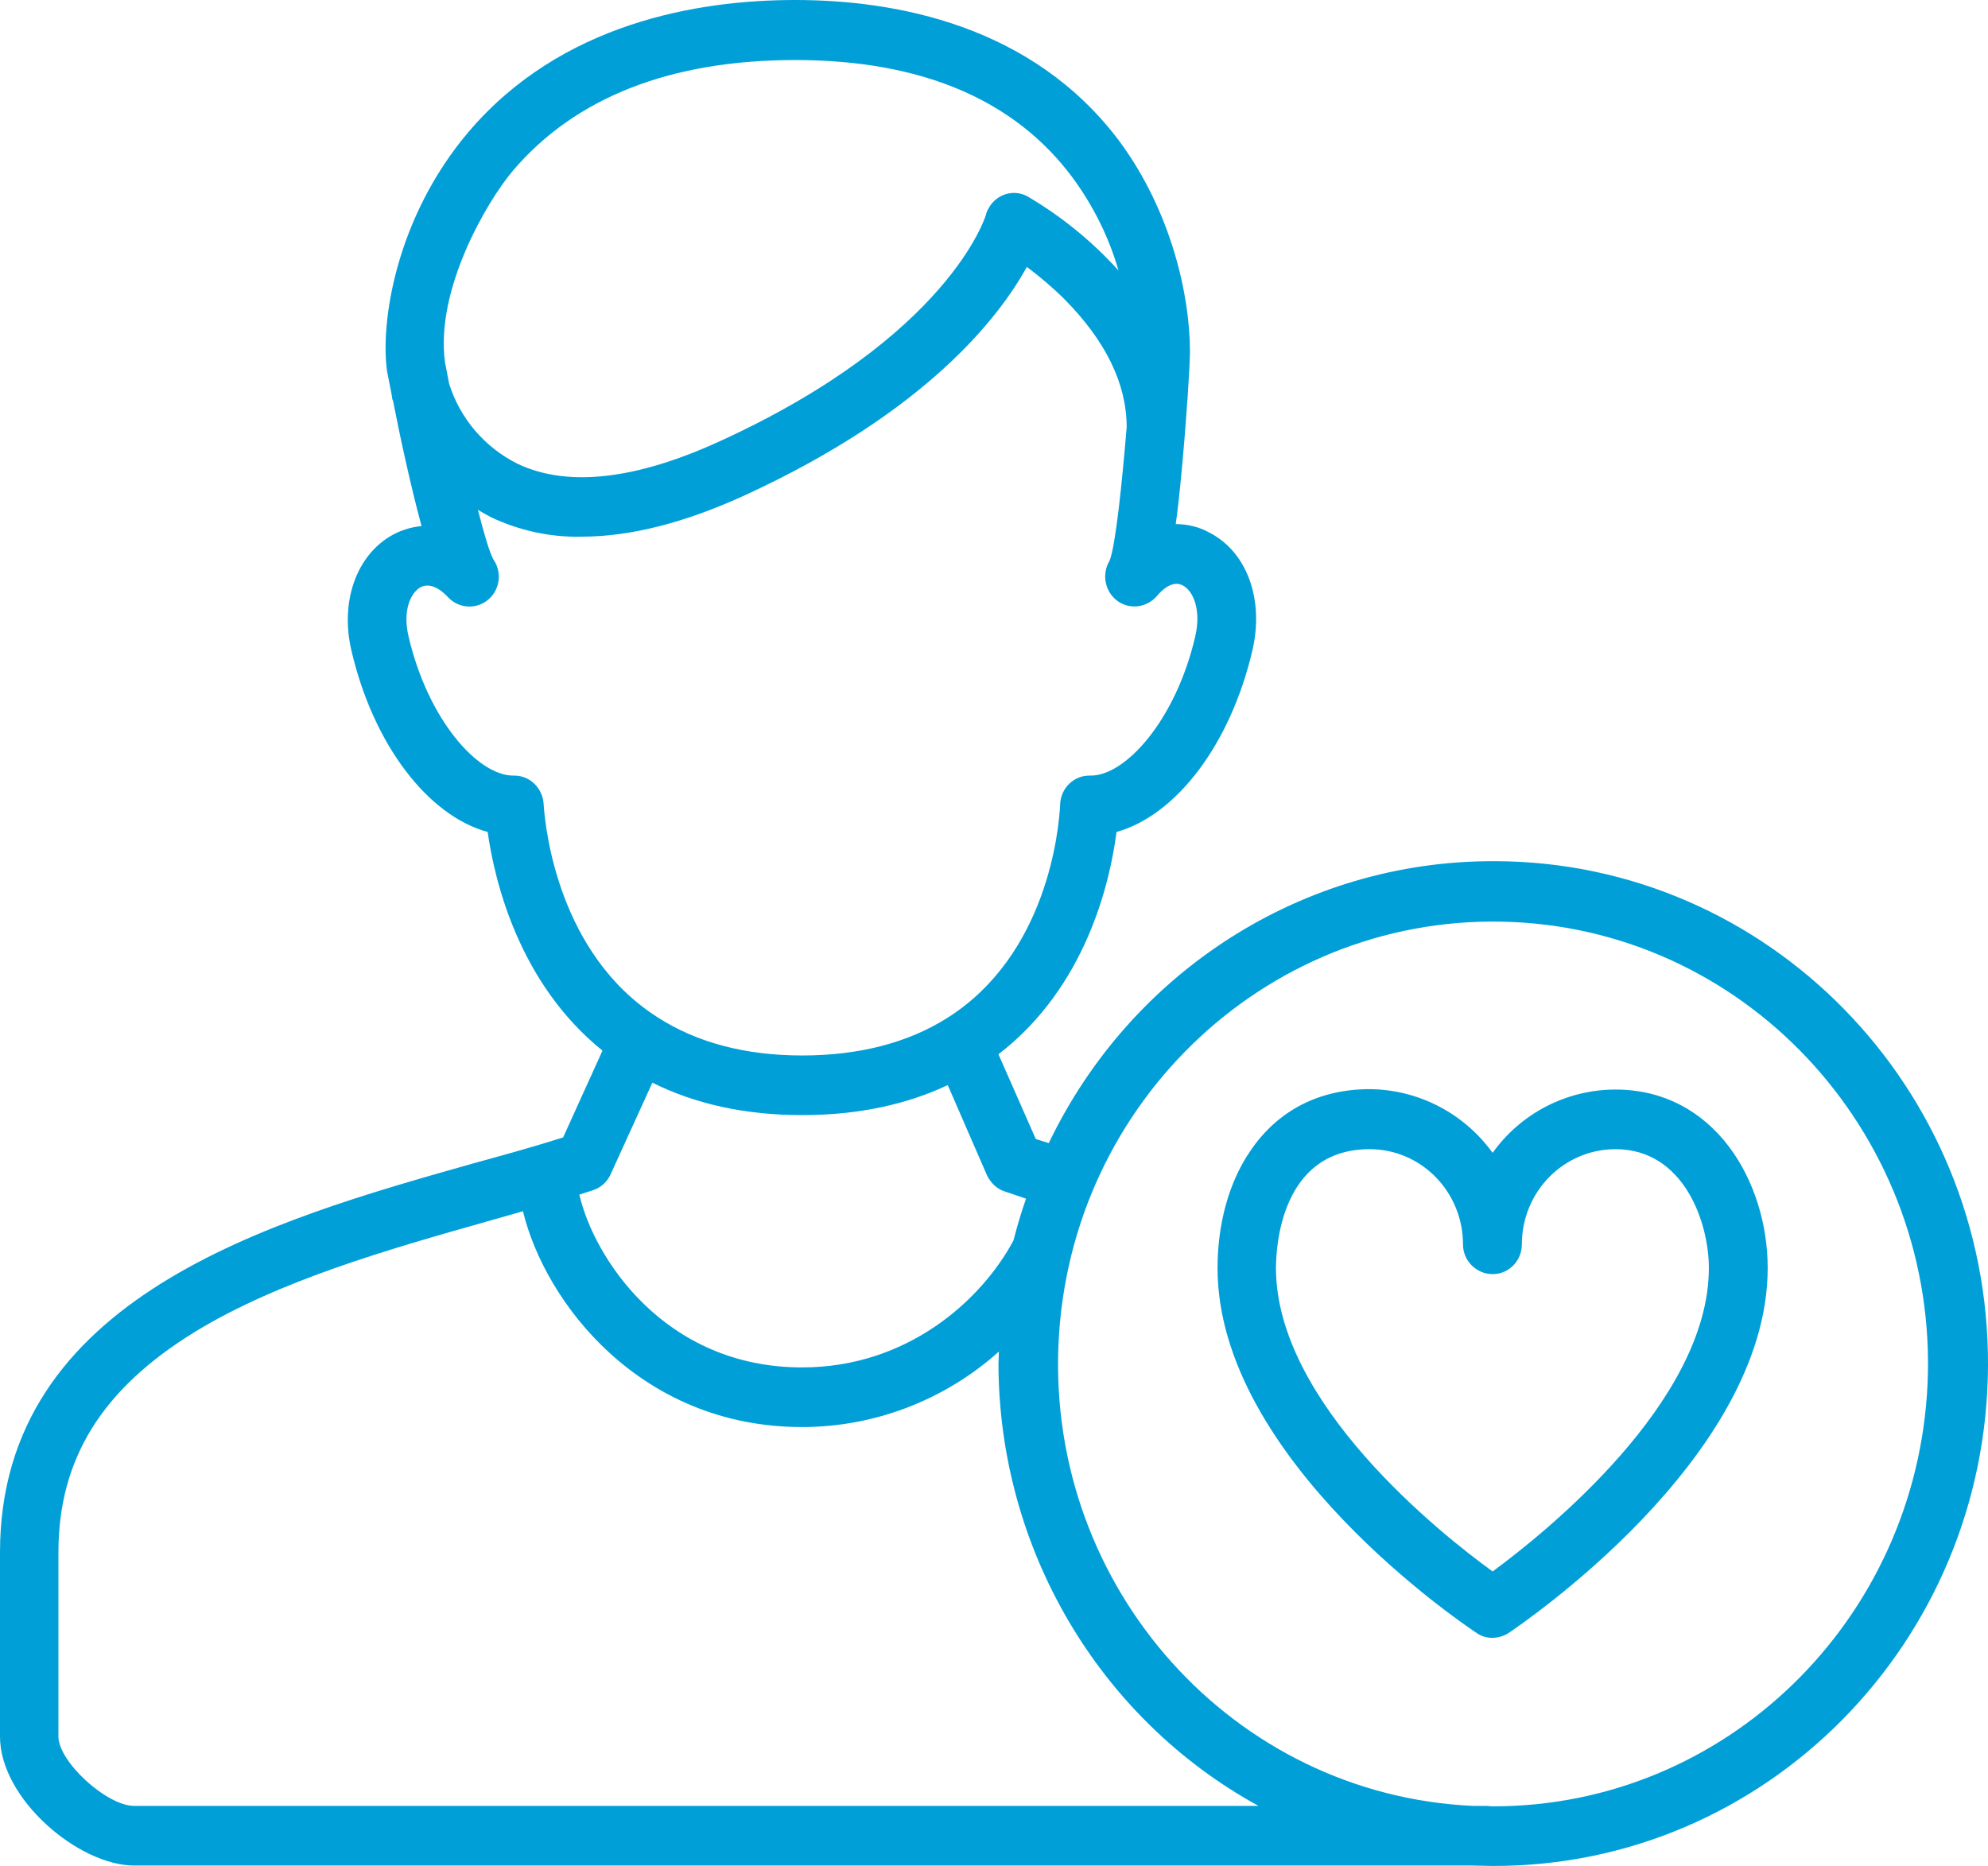
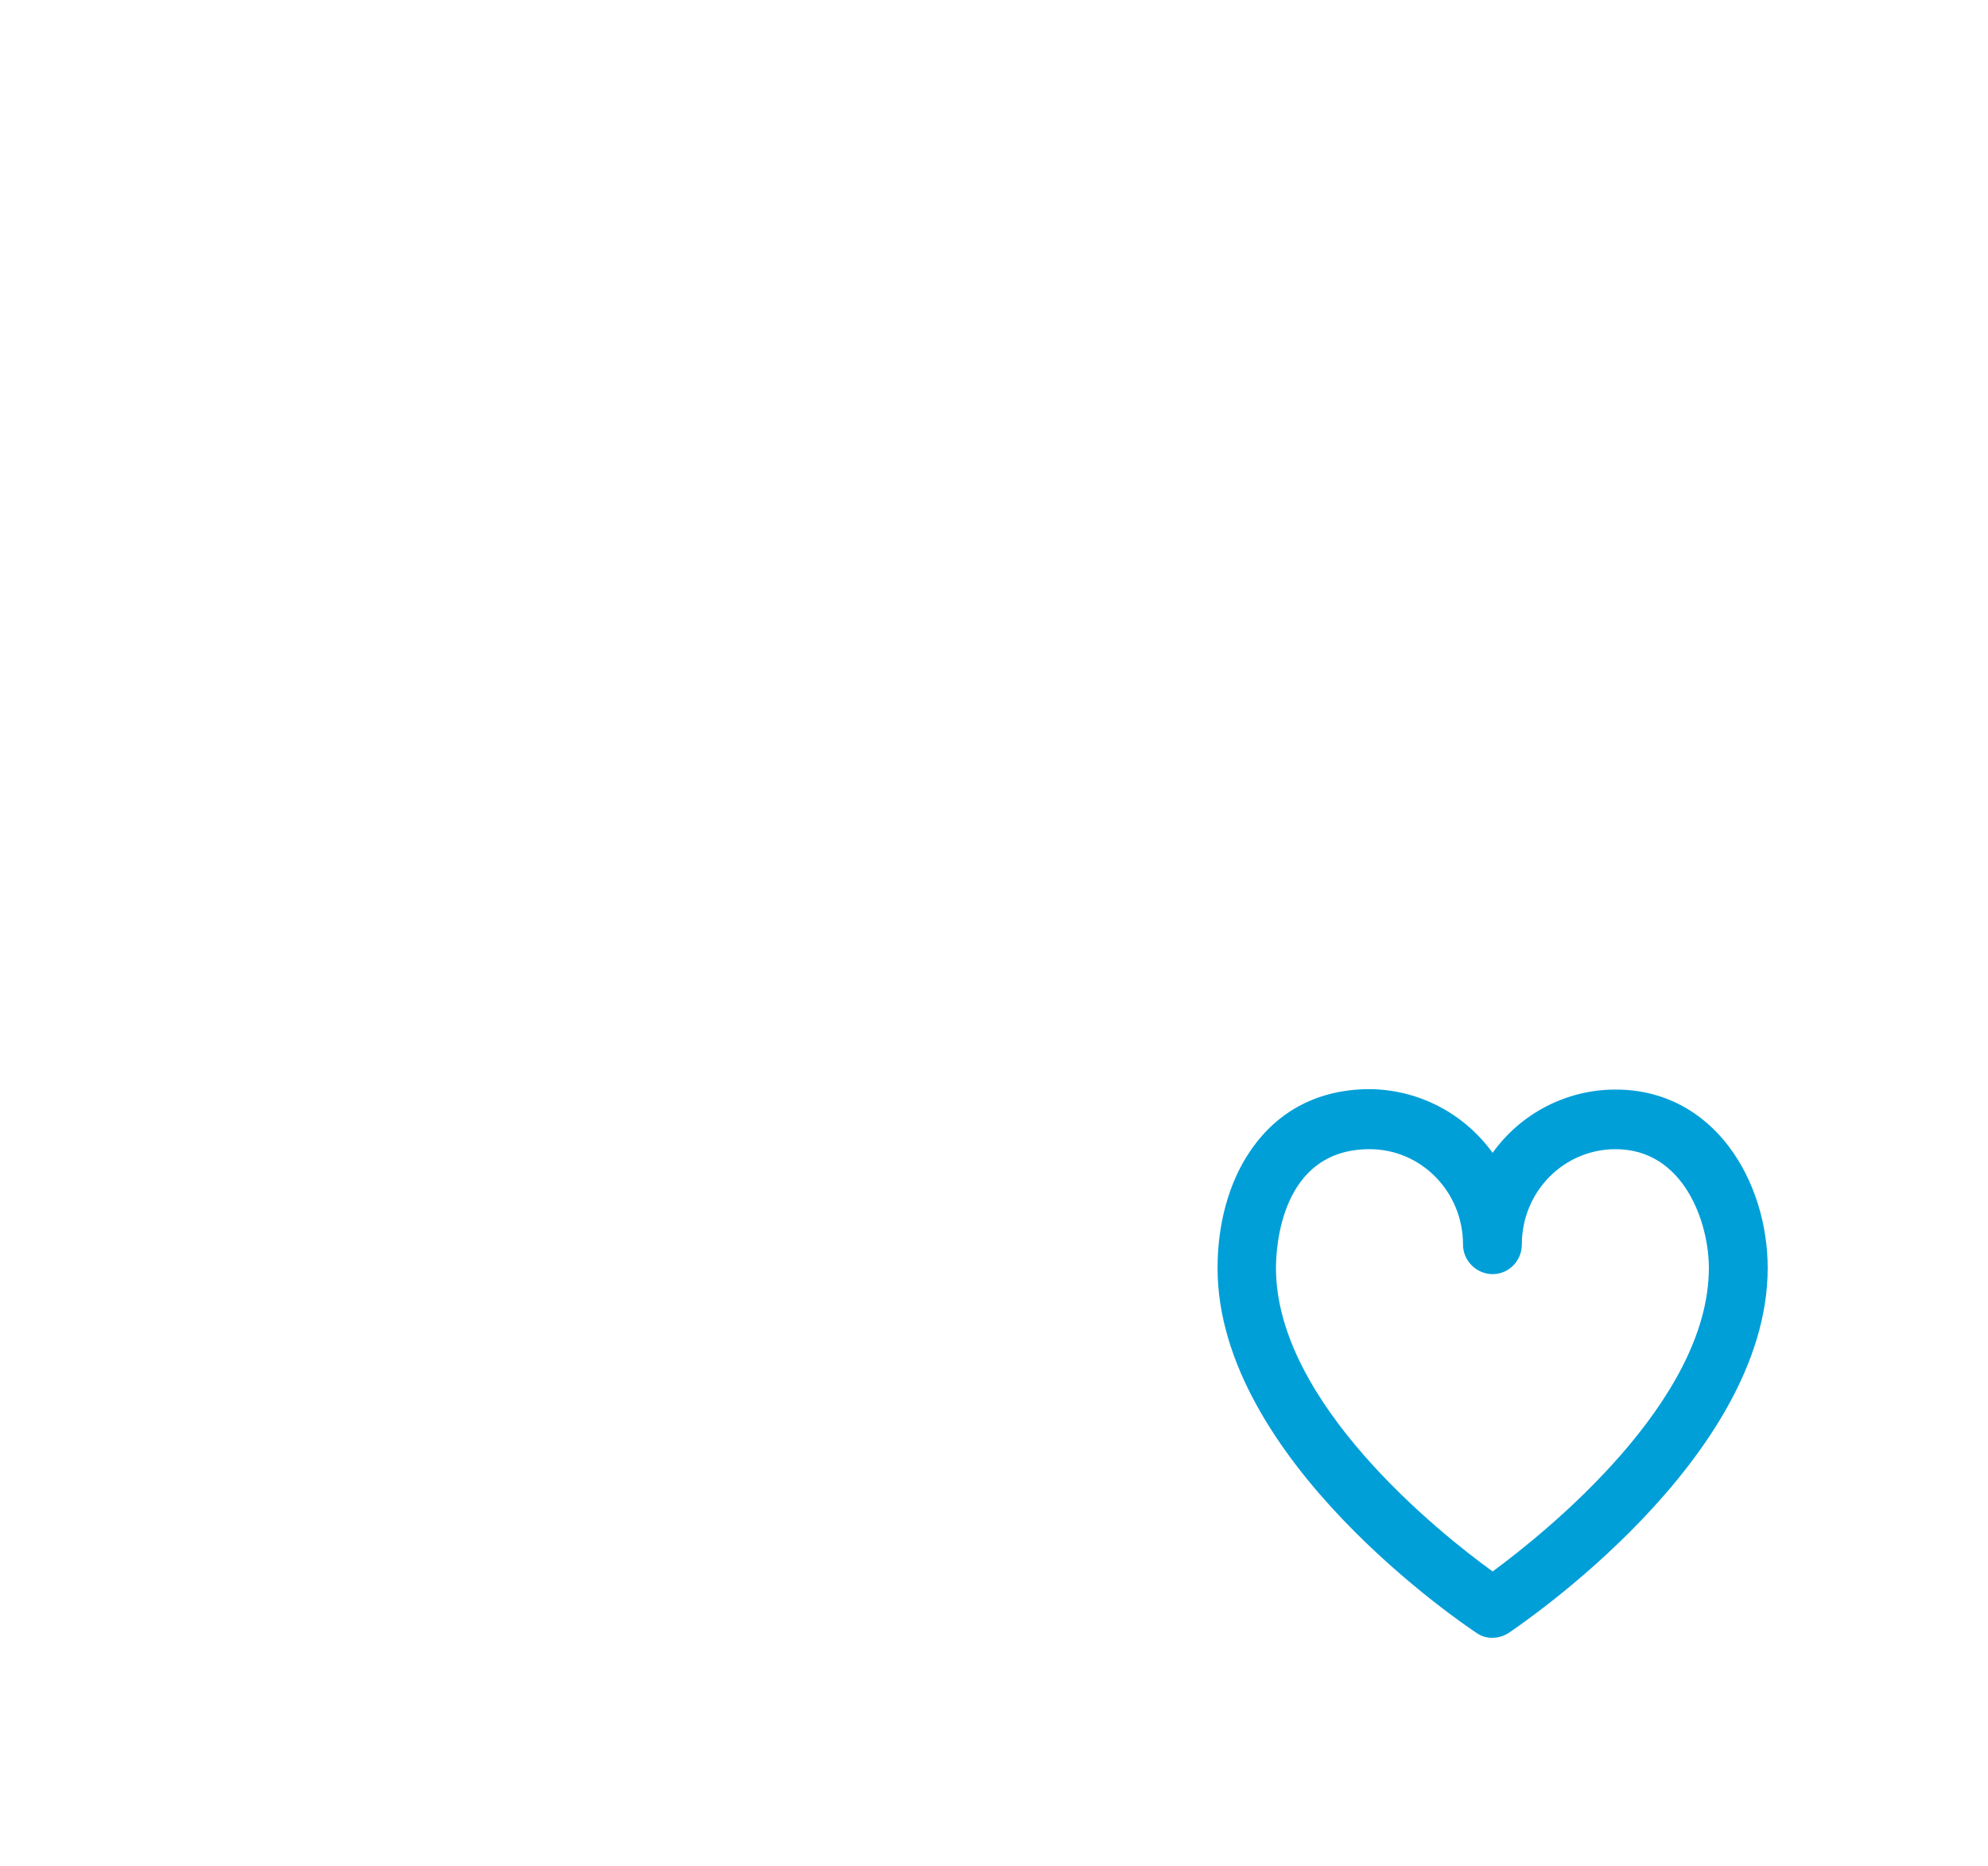
<svg xmlns="http://www.w3.org/2000/svg" version="1.1" id="Layer_1" x="0px" y="0px" width="49px" height="46px" viewBox="0 0 49 46" enable-background="new 0 0 49 46" xml:space="preserve">
  <path fill-rule="evenodd" clip-rule="evenodd" fill="#019FD8" d="M36.79,38.74c-1.3-0.94-5.34-4.16-5.34-7.48  c0-0.49,0.11-2.93,2.31-2.93c1.27,0,2.3,1.05,2.3,2.35c0,0.4,0.33,0.73,0.73,0.73s0.72-0.33,0.72-0.73c0-1.3,1.03-2.35,2.31-2.35  c1.68,0,2.3,1.8,2.3,2.93C42.12,34.56,38.08,37.79,36.79,38.74z M39.82,26.86c-1.2,0-2.33,0.58-3.03,1.56  c-0.71-0.98-1.83-1.56-3.03-1.57c-1.25,0-2.27,0.53-2.94,1.52c-0.53,0.77-0.81,1.8-0.81,2.89c0,4.73,6.12,8.82,6.39,9  c0.23,0.16,0.54,0.15,0.78,0c0.26-0.18,6.39-4.29,6.39-9C43.57,29.13,42.26,26.86,39.82,26.86z" />
-   <path fill-rule="evenodd" clip-rule="evenodd" fill="#019FD8" d="M36.79,44.53h-0.02l-0.12-0.01h-0.34  c-5.91-0.27-10.49-5.37-10.22-11.39s5.28-10.67,11.2-10.4C43.2,23,47.78,28.11,47.51,34.12C47.24,39.95,42.52,44.54,36.79,44.53  L36.79,44.53z M3.31,44.52c-0.68,0-1.87-1.09-1.87-1.71v-4.54c0-2.3,1.07-4.03,3.37-5.44c2.08-1.27,4.8-2.04,7.2-2.72l0.88-0.25  c0.54,2.24,2.88,5.32,6.88,5.32c1.78,0,3.51-0.66,4.85-1.86l-0.01,0.3c0.01,4.55,2.47,8.74,6.41,10.9H3.31z M15.05,28.95l1.03-2.26  c1.06,0.53,2.3,0.8,3.69,0.8c1.35,0,2.55-0.25,3.59-0.74l0.97,2.23c0.09,0.18,0.24,0.33,0.43,0.39l0.53,0.18  c-0.12,0.34-0.22,0.68-0.31,1.03c-0.78,1.46-2.6,3.13-5.21,3.13c-3.41,0-5.14-2.73-5.49-4.26l0.34-0.11  C14.81,29.28,14.97,29.13,15.05,28.95z M13.4,19.83c-0.02-0.4-0.34-0.71-0.72-0.71h-0.03c-0.87,0-2.1-1.37-2.58-3.43  c-0.15-0.64,0.05-1.07,0.29-1.21c0.28-0.15,0.57,0.12,0.68,0.24c0.28,0.3,0.74,0.31,1.03,0.03c0.26-0.25,0.3-0.66,0.09-0.96  c-0.09-0.16-0.23-0.63-0.38-1.22c0.1,0.06,0.21,0.12,0.32,0.18c0.7,0.33,1.47,0.5,2.24,0.48c1.19,0,2.54-0.34,4.04-1.03  c4.45-2.05,6.24-4.37,6.93-5.62c0.32,0.24,0.64,0.51,0.93,0.8c1.01,1.02,1.53,2.08,1.53,3.15c-0.11,1.33-0.27,2.91-0.42,3.29  c-0.21,0.35-0.11,0.8,0.23,1.02c0.3,0.19,0.69,0.13,0.93-0.14c0.13-0.16,0.39-0.4,0.64-0.27c0.27,0.14,0.46,0.62,0.31,1.26  c-0.48,2.07-1.73,3.45-2.59,3.43c-0.4-0.01-0.73,0.31-0.74,0.72c-0.03,0.6-0.31,3.7-2.79,5.26c-0.97,0.61-2.17,0.92-3.57,0.92  s-2.6-0.32-3.56-0.94C13.76,23.52,13.44,20.43,13.4,19.83z M12.64,4.21c1.54-1.81,3.89-2.73,6.96-2.73c3.1,0,5.4,0.97,6.83,2.89  c0.51,0.69,0.9,1.47,1.14,2.3c-0.65-0.72-1.4-1.33-2.23-1.82c-0.34-0.2-0.78-0.07-0.97,0.28c-0.03,0.05-0.06,0.11-0.07,0.17  c-0.01,0.03-0.9,2.98-6.52,5.56c-2.1,0.97-3.8,1.16-5.03,0.57c-0.8-0.4-1.41-1.11-1.68-1.97l-0.1-0.52  C10.72,7.16,11.99,4.98,12.64,4.21z M36.79,21.23c-4.66,0-8.9,2.7-10.94,6.95l-0.32-0.1l-0.92-2.09c2.16-1.66,2.75-4.24,2.91-5.48  c1.47-0.41,2.81-2.16,3.35-4.48c0.29-1.25-0.13-2.42-1.06-2.9c-0.25-0.14-0.54-0.21-0.83-0.21c0.05-0.36,0.1-0.81,0.15-1.36  c0.12-1.28,0.2-2.57,0.2-2.9c0-1.37-0.46-3.45-1.74-5.18C25.44,0.61,22.06,0,19.6,0c-2.41,0-5.77,0.57-8.05,3.25  c-1.79,2.11-2.18,4.69-2.01,5.9l0.11,0.56l0.02,0.13l0.02,0.05c0.15,0.78,0.42,2.04,0.7,3.08c-0.25,0.02-0.5,0.1-0.72,0.22  c-0.88,0.49-1.29,1.63-1.01,2.84c0.54,2.33,1.89,4.08,3.36,4.48c0.17,1.21,0.77,3.73,2.83,5.39l-0.97,2.14  c-0.69,0.22-1.45,0.43-2.25,0.65C6.72,30.08,0,31.97,0,38.27v4.54c0,1.54,1.94,3.18,3.31,3.18h32.98l0.5,0.01  c6.72,0.02,12.19-5.51,12.21-12.35s-5.42-12.4-12.14-12.42H36.79z" />
</svg>